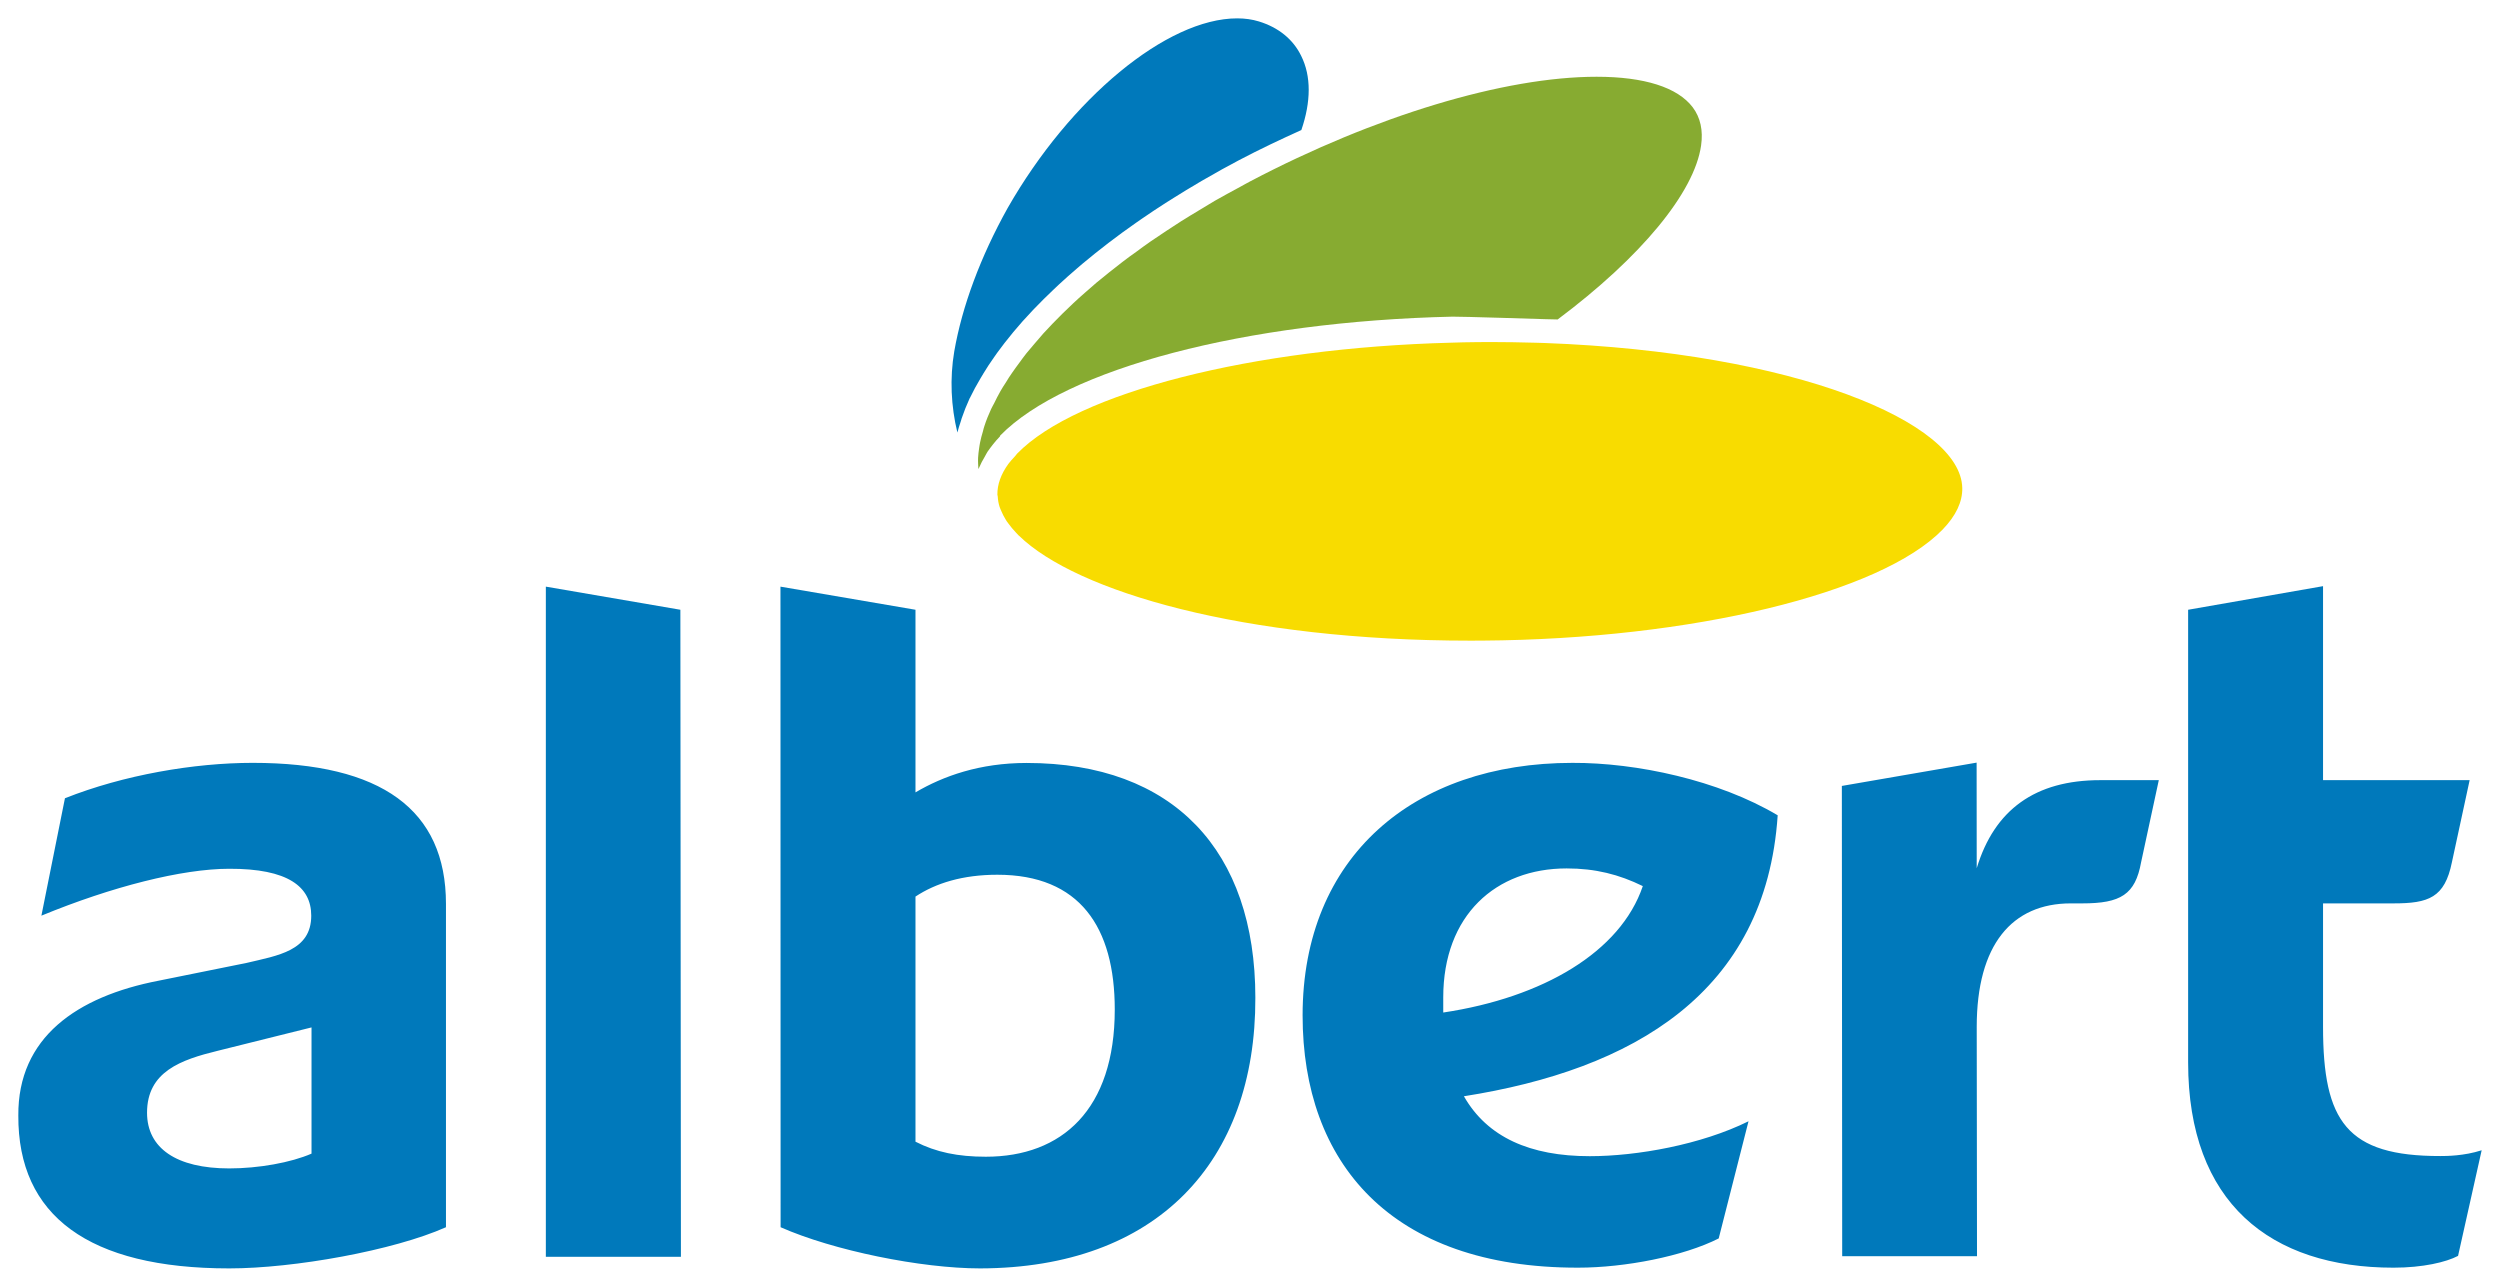
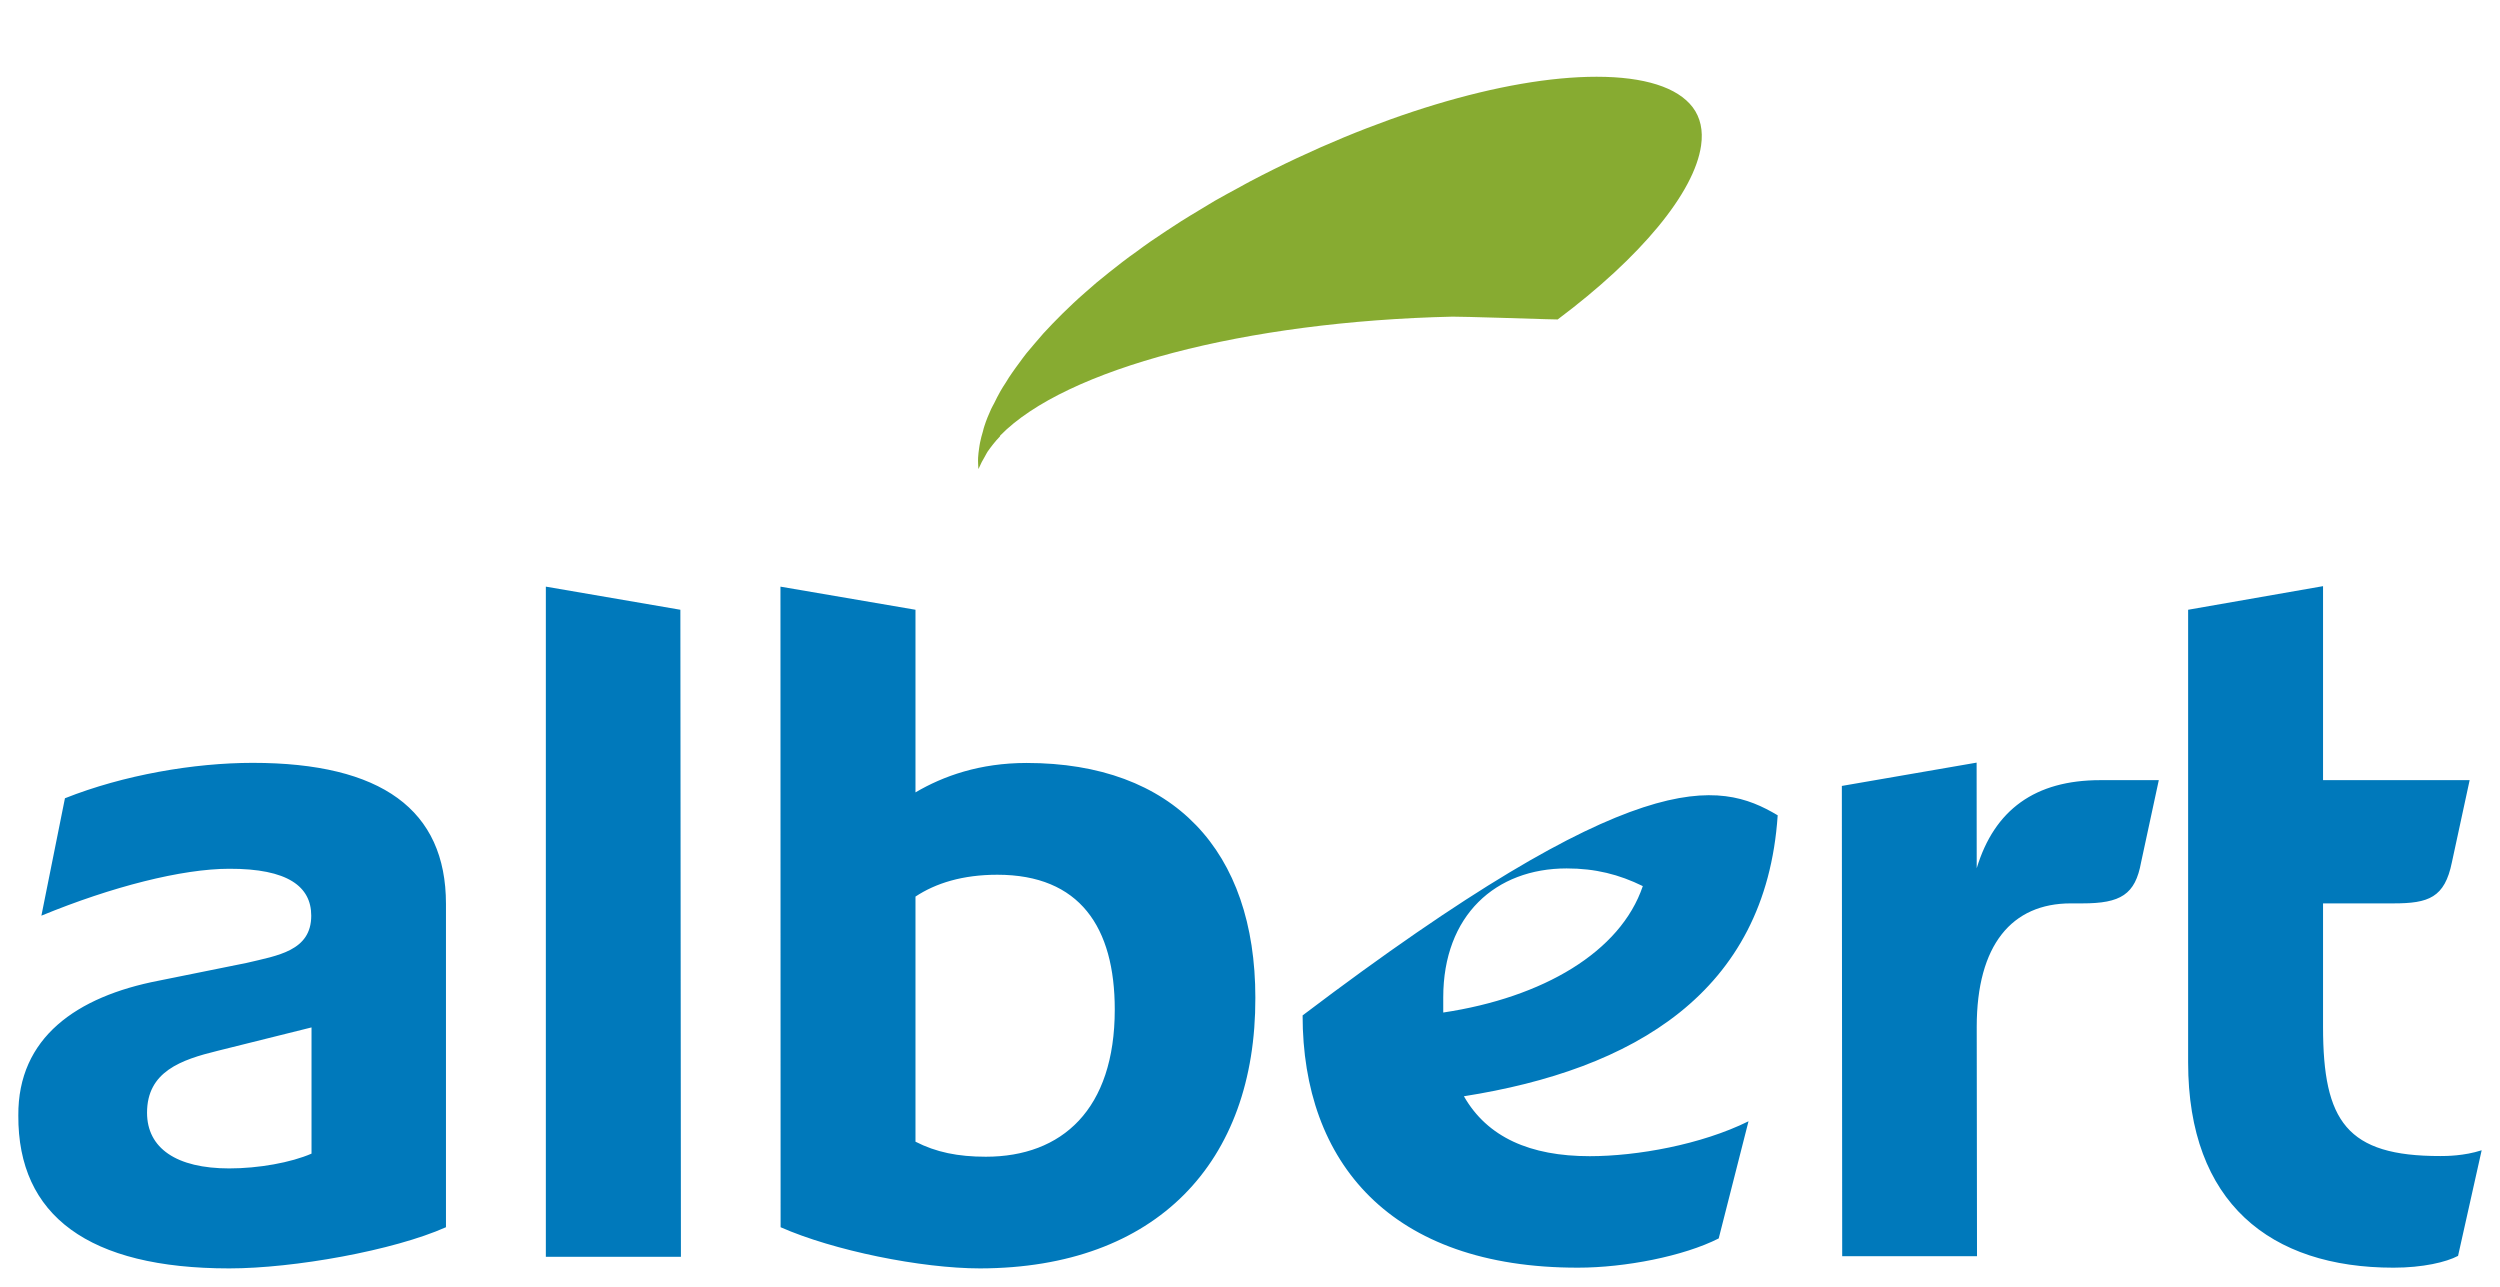
<svg xmlns="http://www.w3.org/2000/svg" xmlns:xlink="http://www.w3.org/1999/xlink" width="194.286px" height="100px" viewBox="0 0 194.286 100" version="1.1">
  <defs>
    <path d="M0 0L194.286 0L194.286 100L0 100L0 0Z" id="path_1" />
    <clipPath id="clip_1">
      <use xlink:href="#path_1" />
    </clipPath>
  </defs>
  <g id="Albert_logo" clip-path="url(#clip_1)">
    <path d="M0 0L194.286 0L194.286 100L0 100L0 0Z" id="Albert_logo" fill="none" fill-rule="evenodd" stroke="none" />
    <g id="Group" transform="translate(1.424 1.427)">
-       <path d="M16.391 97.146C5.465 97.146 -0.041 93.048 0 85.263C-0.042 79.216 4.52 76.02 10.919 74.784L17.739 73.406C20.147 72.831 22.764 72.477 22.764 69.734C22.764 67.481 20.956 66.073 16.391 66.089C12.73 66.089 7.258 67.481 1.793 69.734L3.623 60.609C8.177 58.798 13.657 57.858 18.21 57.858C28.225 57.858 33.234 61.507 33.234 68.817L33.234 93.946C29.163 95.757 21.419 97.146 16.391 97.146M22.786 78.418L15.491 80.236C12.647 80.932 10.003 81.849 10.003 85.046C10.003 87.801 12.282 89.376 16.391 89.376C18.67 89.376 21.188 88.923 22.786 88.227L22.786 78.418ZM40.996 96.244L40.996 44.163L51.451 45.96L51.493 96.244L40.996 96.244ZM59.24 93.946L59.229 44.164L69.722 45.96L69.722 60.153C71.879 58.882 74.719 57.866 78.354 57.866C89.777 57.866 96.135 64.681 96.135 76.111C96.172 88.908 88.448 97.116 74.75 97.146C70.162 97.146 63.338 95.757 59.24 93.946M69.722 68.25L69.722 87.299C71.317 88.117 73.022 88.467 75.186 88.467C81.111 88.467 85.209 84.795 85.209 77.029C85.209 70.632 82.493 66.553 76.083 66.553C73.383 66.553 71.29 67.211 69.722 68.25M134.461 85.712L132.144 94.817C129.421 96.199 124.864 97.089 121.218 97.089C106.639 97.111 99.807 88.908 99.807 77.485C99.807 65.16 108.431 57.859 120.77 57.859C125.753 57.837 132.14 59.202 136.728 61.934C135.809 75.758 125.449 81.705 112.343 83.768C114.162 86.956 117.489 88.425 122.122 88.425C125.794 88.425 130.792 87.528 134.461 85.712M110.737 77.261C118.488 76.097 124.515 72.554 126.246 67.436C124.401 66.53 122.559 66.062 120.326 66.062C114.819 66.062 110.733 69.696 110.737 76.097L110.737 77.261ZM166.346 59.202L164.971 65.579C164.516 68.098 163.38 68.779 160.41 68.779L159.506 68.779C154.934 68.779 152.196 71.995 152.196 78.376L152.218 96.199L141.741 96.199L141.714 59.651L152.188 57.84L152.195 66.047C153.57 61.496 156.745 59.202 161.792 59.202L166.346 59.202ZM189.125 65.579C188.566 68.342 187.309 68.779 184.583 68.779L179.11 68.779L179.11 78.376C179.11 85.712 180.941 88.425 188.228 88.414C188.654 88.414 190.055 88.414 191.437 87.965L189.603 96.173C188.684 96.66 186.865 97.09 184.583 97.09C175.016 97.09 168.625 92.048 168.625 81.138L168.625 45.96L179.11 44.126L179.11 59.202L190.503 59.202L189.125 65.579Z" id="Tvar" fill="#0079BB" fill-rule="evenodd" stroke="none" />
-       <path d="M77.761 40.199C82.209 44.552 95.223 48.361 112.837 48.361L113.809 48.357C130.04 48.243 144.737 44.685 149.549 39.723C150.586 38.65 151.095 37.566 151.072 36.497C150.98 31.39 138.088 25.953 118.613 25.229C118.385 25.226 118.146 25.219 117.911 25.208C116.752 25.176 115.567 25.154 114.352 25.154L113.319 25.162C112.658 25.166 111.99 25.183 111.333 25.205C95.937 25.604 82.25 29.071 77.625 33.823C77.553 33.899 77.496 33.98 77.427 34.063C77.256 34.245 77.085 34.432 76.945 34.618C76.364 35.421 76.075 36.228 76.087 37.023C76.087 37.066 76.114 37.099 76.114 37.153C76.129 37.422 76.174 37.701 76.262 37.974C76.296 38.082 76.349 38.179 76.391 38.286C76.486 38.507 76.592 38.732 76.733 38.952C76.793 39.06 76.866 39.161 76.945 39.26C77.112 39.496 77.31 39.728 77.526 39.957C77.603 40.043 77.678 40.129 77.762 40.208" id="Tvar" fill="#F8DC00" stroke="none" />
+       <path d="M16.391 97.146C5.465 97.146 -0.041 93.048 0 85.263C-0.042 79.216 4.52 76.02 10.919 74.784L17.739 73.406C20.147 72.831 22.764 72.477 22.764 69.734C22.764 67.481 20.956 66.073 16.391 66.089C12.73 66.089 7.258 67.481 1.793 69.734L3.623 60.609C8.177 58.798 13.657 57.858 18.21 57.858C28.225 57.858 33.234 61.507 33.234 68.817L33.234 93.946C29.163 95.757 21.419 97.146 16.391 97.146M22.786 78.418L15.491 80.236C12.647 80.932 10.003 81.849 10.003 85.046C10.003 87.801 12.282 89.376 16.391 89.376C18.67 89.376 21.188 88.923 22.786 88.227L22.786 78.418ZM40.996 96.244L40.996 44.163L51.451 45.96L51.493 96.244L40.996 96.244ZM59.24 93.946L59.229 44.164L69.722 45.96L69.722 60.153C71.879 58.882 74.719 57.866 78.354 57.866C89.777 57.866 96.135 64.681 96.135 76.111C96.172 88.908 88.448 97.116 74.75 97.146C70.162 97.146 63.338 95.757 59.24 93.946M69.722 68.25L69.722 87.299C71.317 88.117 73.022 88.467 75.186 88.467C81.111 88.467 85.209 84.795 85.209 77.029C85.209 70.632 82.493 66.553 76.083 66.553C73.383 66.553 71.29 67.211 69.722 68.25M134.461 85.712L132.144 94.817C129.421 96.199 124.864 97.089 121.218 97.089C106.639 97.111 99.807 88.908 99.807 77.485C125.753 57.837 132.14 59.202 136.728 61.934C135.809 75.758 125.449 81.705 112.343 83.768C114.162 86.956 117.489 88.425 122.122 88.425C125.794 88.425 130.792 87.528 134.461 85.712M110.737 77.261C118.488 76.097 124.515 72.554 126.246 67.436C124.401 66.53 122.559 66.062 120.326 66.062C114.819 66.062 110.733 69.696 110.737 76.097L110.737 77.261ZM166.346 59.202L164.971 65.579C164.516 68.098 163.38 68.779 160.41 68.779L159.506 68.779C154.934 68.779 152.196 71.995 152.196 78.376L152.218 96.199L141.741 96.199L141.714 59.651L152.188 57.84L152.195 66.047C153.57 61.496 156.745 59.202 161.792 59.202L166.346 59.202ZM189.125 65.579C188.566 68.342 187.309 68.779 184.583 68.779L179.11 68.779L179.11 78.376C179.11 85.712 180.941 88.425 188.228 88.414C188.654 88.414 190.055 88.414 191.437 87.965L189.603 96.173C188.684 96.66 186.865 97.09 184.583 97.09C175.016 97.09 168.625 92.048 168.625 81.138L168.625 45.96L179.11 44.126L179.11 59.202L190.503 59.202L189.125 65.579Z" id="Tvar" fill="#0079BB" fill-rule="evenodd" stroke="none" />
      <path d="M74.611 35.027C74.626 34.994 74.646 34.962 74.661 34.93C74.782 34.636 74.942 34.337 75.116 34.047C75.189 33.925 75.246 33.793 75.321 33.679C75.599 33.287 75.91 32.876 76.278 32.499C76.294 32.488 76.298 32.434 76.305 32.423C81.371 27.233 95.351 23.546 111.461 23.181C112.068 23.17 118.414 23.37 118.688 23.378C119.007 23.386 119.31 23.389 119.629 23.4C126.085 18.571 130.255 13.537 130.775 9.884C130.943 8.712 130.726 7.711 130.122 6.908C128.945 5.36 126.363 4.538 122.656 4.538C115.482 4.538 105.411 7.578 95.731 12.669C95.461 12.806 95.218 12.955 94.944 13.1C94.268 13.461 93.608 13.827 92.966 14.188C92.567 14.424 92.191 14.659 91.8 14.892C91.321 15.181 90.832 15.471 90.372 15.764C89.973 16.015 89.601 16.262 89.214 16.518C88.792 16.799 88.382 17.073 87.972 17.352C87.596 17.61 87.246 17.873 86.889 18.136C86.513 18.402 86.13 18.676 85.781 18.95C85.439 19.212 85.097 19.479 84.77 19.742C84.436 20.011 84.106 20.278 83.783 20.544C83.468 20.811 83.168 21.077 82.871 21.339C82.568 21.606 82.271 21.868 81.987 22.138C81.706 22.401 81.436 22.664 81.166 22.926C80.893 23.192 80.642 23.451 80.388 23.713C80.145 23.972 79.894 24.231 79.662 24.485C79.423 24.752 79.199 25.011 78.986 25.269C78.774 25.521 78.561 25.772 78.356 26.015C78.147 26.281 77.953 26.543 77.767 26.802C77.597 27.038 77.41 27.278 77.251 27.517C77.057 27.784 76.894 28.053 76.731 28.32C76.594 28.532 76.449 28.746 76.332 28.959C76.142 29.286 75.99 29.602 75.831 29.923C75.758 30.063 75.667 30.216 75.603 30.356C75.394 30.809 75.219 31.243 75.079 31.68C75.029 31.817 74.999 31.958 74.965 32.091C74.877 32.385 74.797 32.674 74.744 32.951C74.702 33.103 74.699 33.255 74.668 33.404C74.638 33.655 74.596 33.903 74.588 34.139C74.576 34.291 74.588 34.432 74.588 34.58C74.592 34.728 74.6 34.876 74.611 35.025" id="Tvar" fill="#87AB31" stroke="none" />
-       <path d="M74.983 27.627C75.237 27.204 75.518 26.771 75.826 26.341C75.91 26.223 75.993 26.105 76.077 25.983C76.441 25.488 76.821 24.986 77.246 24.48C77.269 24.447 77.296 24.415 77.323 24.383C77.786 23.823 78.287 23.264 78.819 22.705C78.879 22.64 78.944 22.576 79.001 22.515C79.457 22.039 79.936 21.568 80.433 21.096C80.566 20.963 80.71 20.829 80.851 20.7C81.31 20.274 81.785 19.851 82.275 19.433C82.423 19.308 82.567 19.181 82.712 19.059C83.999 17.983 85.382 16.917 86.874 15.878C87.014 15.781 87.159 15.684 87.296 15.585C87.903 15.166 88.522 14.755 89.156 14.348C89.369 14.211 89.582 14.082 89.798 13.945C90.41 13.553 91.052 13.176 91.693 12.792C91.887 12.682 92.077 12.56 92.278 12.453C93.114 11.966 93.98 11.487 94.868 11.019C94.872 11.015 94.88 11.011 94.891 11.008C96.49 10.166 98.1 9.406 99.71 8.679C100.466 6.472 100.481 4.486 99.698 2.918C99.072 1.628 97.932 0.704 96.409 0.239C95.893 0.08 95.331 0 94.723 0C89.266 0 81.762 6.198 76.882 14.745C74.77 18.535 73.342 22.389 72.735 25.886C72.382 27.975 72.48 30.133 72.978 32.187C73.05 31.894 73.153 31.594 73.251 31.293C73.271 31.229 73.286 31.164 73.308 31.096C73.483 30.582 73.692 30.053 73.939 29.513C73.943 29.509 73.946 29.502 73.951 29.502C74.19 29 74.471 28.486 74.779 27.969C74.843 27.859 74.915 27.744 74.984 27.63" id="Tvar" fill="#0079BB" stroke="none" />
    </g>
  </g>
</svg>